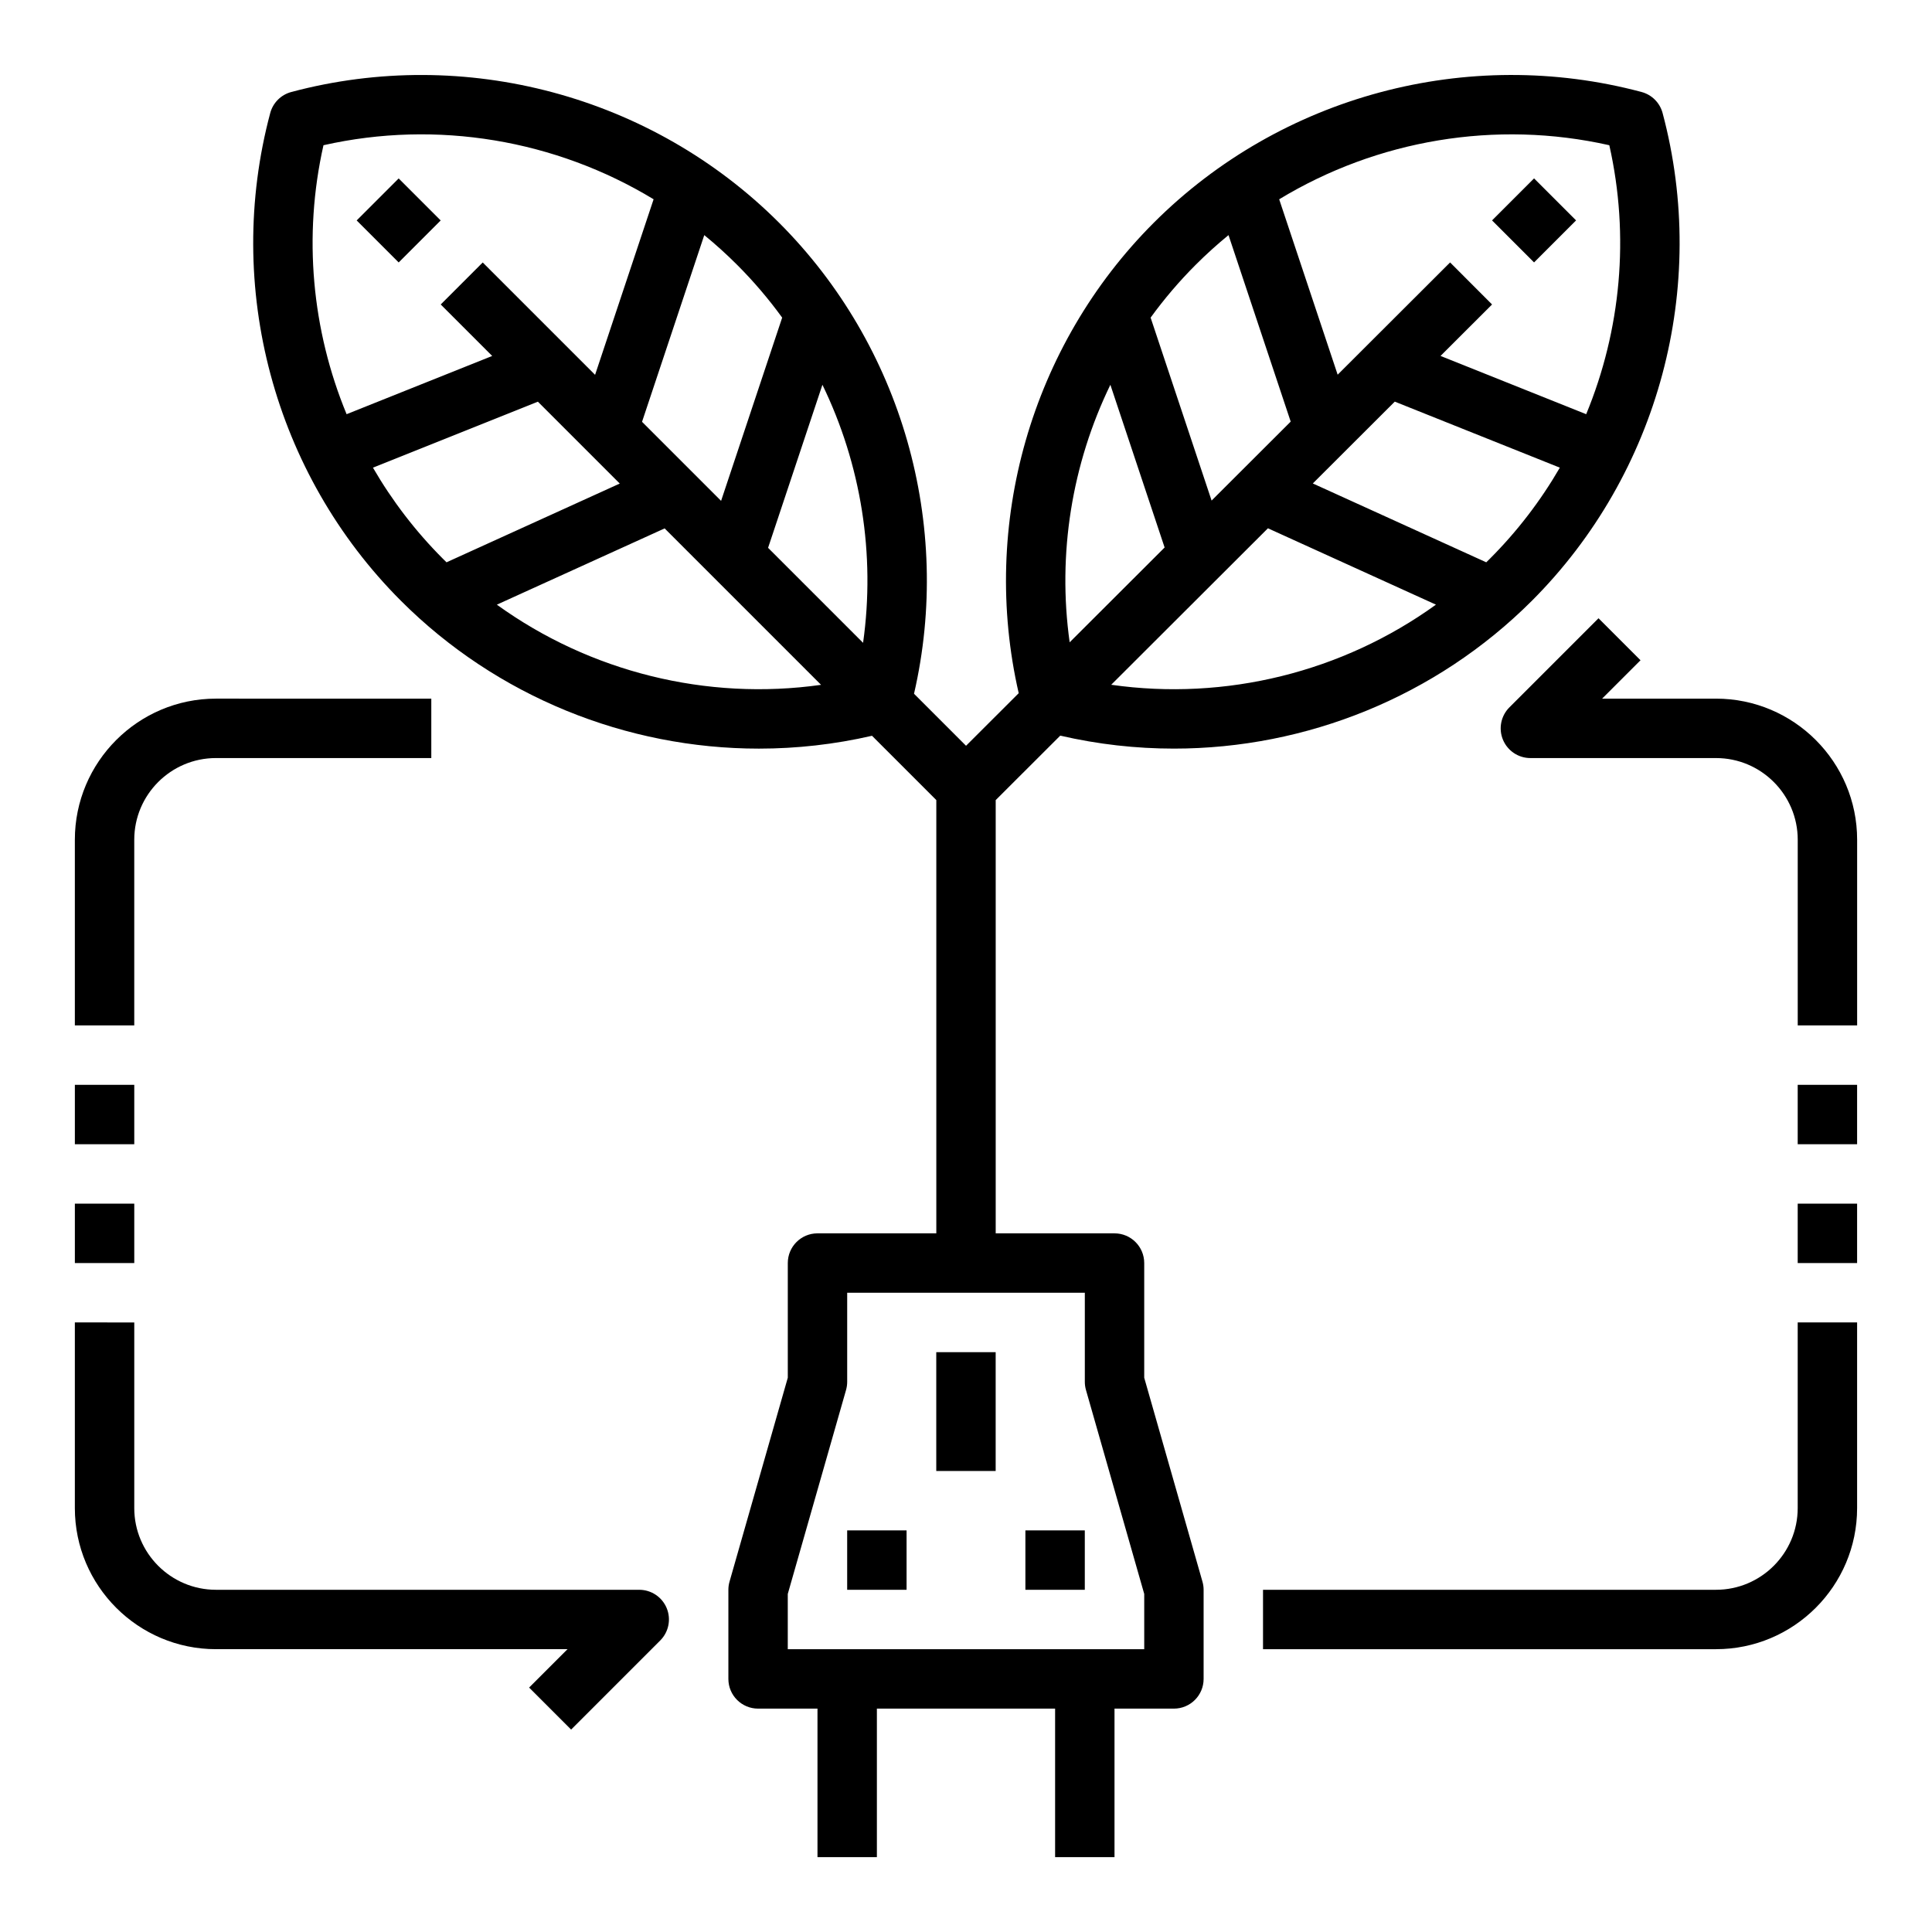
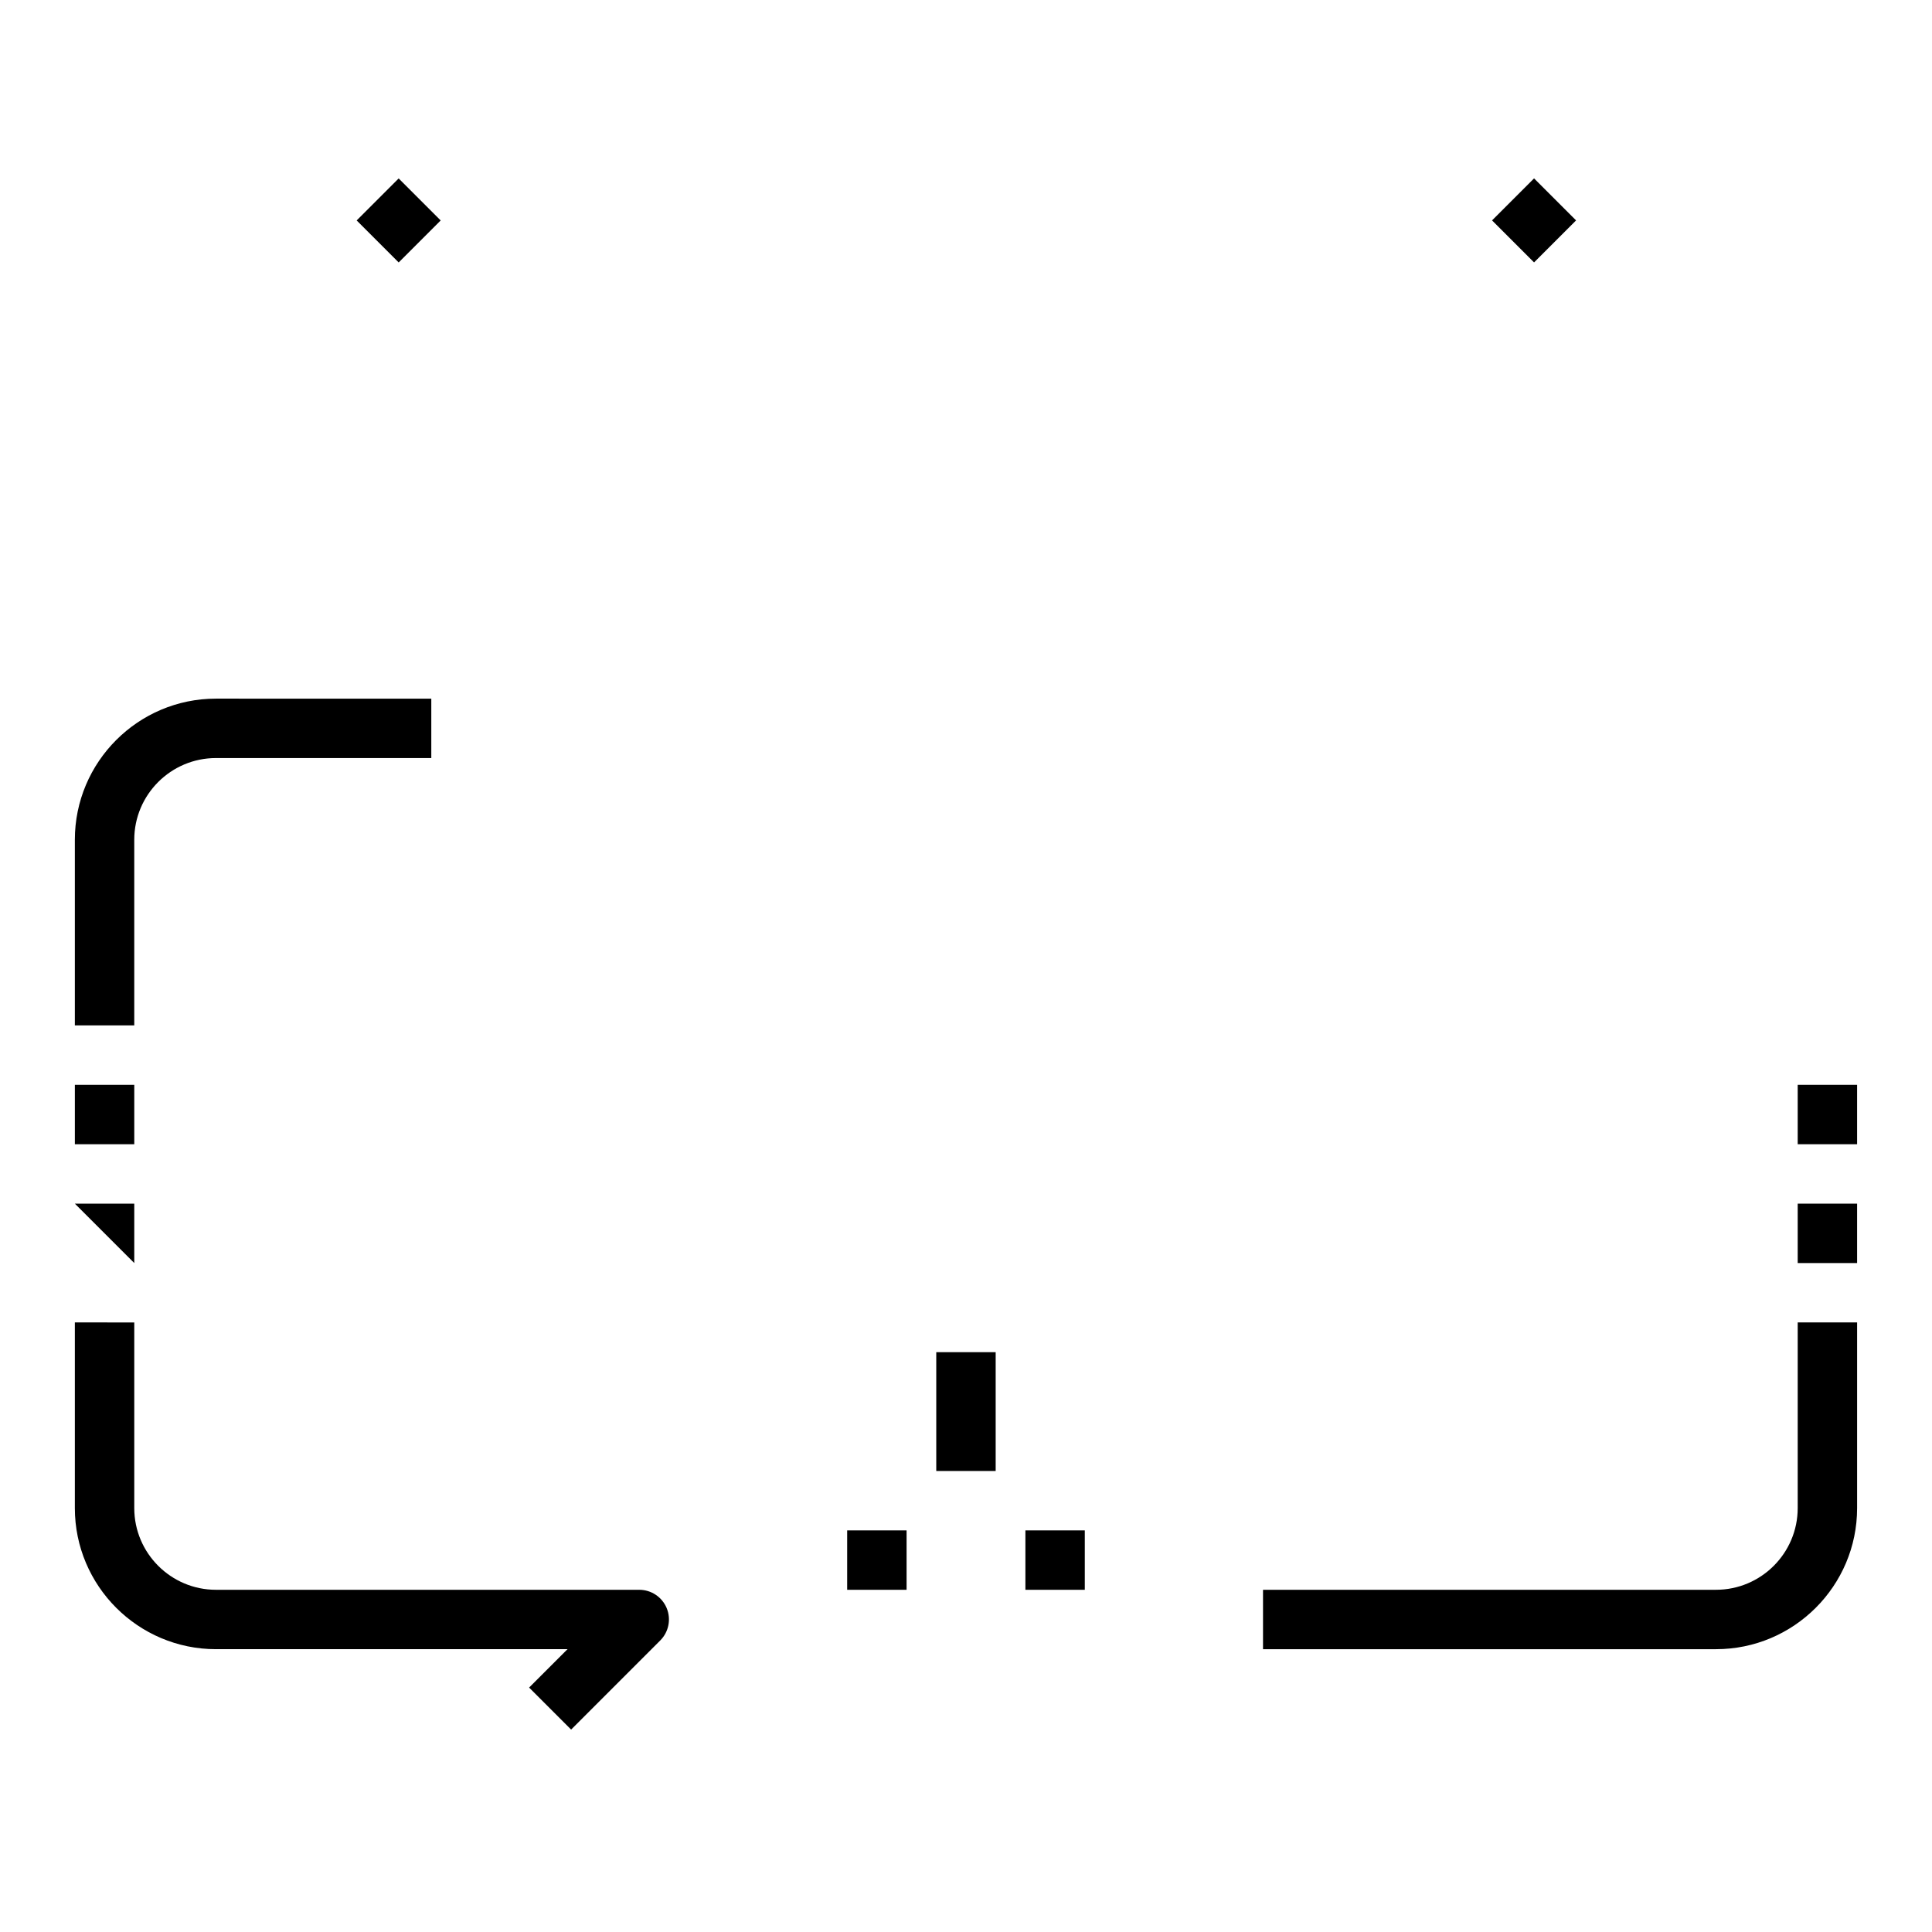
<svg xmlns="http://www.w3.org/2000/svg" fill="#000000" width="800px" height="800px" version="1.1" viewBox="144 144 512 512">
  <g>
    <path d="m238.52 202.42 11.133-11.133 11.133 11.133-11.133 11.133z" />
    <path d="m539.41 202.41 11.133-11.133 11.133 11.133-11.133 11.133z" />
    <path d="m179.58 366.54c0-11.938 9.711-21.648 21.648-21.648h57.07v-15.742l-57.07-0.004c-20.617 0-37.391 16.773-37.391 37.391v49.199h15.742z" />
    <path d="m163.84 431.49h15.742v15.742h-15.742z" />
-     <path d="m163.84 462.98h15.742v15.742h-15.742z" />
+     <path d="m163.84 462.98h15.742v15.742z" />
    <path d="m313.41 565.31h-112.18c-11.938 0-21.648-9.711-21.648-21.648v-49.199l-15.746-0.004v49.199c0 20.617 16.773 37.391 37.391 37.391h93.172l-10.18 10.176 11.133 11.133 23.617-23.617c2.25-2.25 2.926-5.637 1.707-8.578-1.219-2.934-4.086-4.852-7.269-4.852z" />
-     <path d="m598.77 329.15h-30.195l10.18-10.176-11.133-11.133-23.617 23.617c-2.25 2.25-2.926 5.637-1.707 8.578 1.223 2.941 4.09 4.859 7.273 4.859h49.199c11.938 0 21.648 9.711 21.648 21.648v49.199h15.742v-49.199c0.004-20.617-16.77-37.395-37.391-37.395z" />
    <path d="m620.41 431.49h15.742v15.742h-15.742z" />
    <path d="m620.41 462.98h15.742v15.742h-15.742z" />
    <path d="m620.41 543.66c0 11.938-9.711 21.648-21.648 21.648h-120.05v15.742h120.05c20.617 0 37.391-16.773 37.391-37.391v-49.199h-15.742z" />
-     <path d="m447.23 509.11v-30.387c0-4.348-3.523-7.871-7.871-7.871h-31.488v-114.82l17.109-17.082c9.973 2.309 20.074 3.438 30.121 3.438 35.105 0 69.48-13.793 94.852-39.164 33.676-33.676 46.953-83.211 34.652-129.27-0.727-2.723-2.852-4.848-5.574-5.574-46.062-12.301-95.598 0.977-129.27 34.652-32.555 32.559-46.047 79.938-35.793 124.67l-13.957 13.934-13.785-13.785c10.32-44.781-3.168-92.23-35.758-124.82-33.68-33.672-83.219-46.949-129.28-34.648-2.723 0.727-4.848 2.852-5.574 5.574-12.301 46.062 0.977 95.598 34.652 129.27 25.371 25.371 59.742 39.164 94.852 39.164 9.992 0 20.047-1.117 29.973-3.406l17.043 17.043v114.82h-31.488c-4.348 0-7.871 3.523-7.871 7.871v30.387l-15.441 54.043c-0.203 0.703-0.305 1.43-0.305 2.164v23.617c0 4.348 3.523 7.871 7.871 7.871h15.742v39.359h15.742v-39.359h47.23v39.359h15.742v-39.359h15.742c4.348 0 7.871-3.523 7.871-7.871v-23.617c0-0.73-0.102-1.461-0.305-2.164zm-8.75-183.64 41.535-41.469 44.527 20.238c-24.746 17.867-55.719 25.559-86.062 21.23zm100.33-33.375c-0.309 0.309-0.621 0.613-0.934 0.922l-45.965-20.895 21.719-21.684 43.742 17.496c-5.059 8.727-11.266 16.863-18.562 24.16zm31.676-109.61c5.43 24.078 3.074 49.004-6.129 71.281l-38.602-15.441 13.656-13.637-11.121-11.141-29.797 29.75-15.496-46.484c25.934-15.73 57.375-21.117 87.488-14.328zm-109.6 31.676c2.777-2.777 5.676-5.394 8.684-7.856l16.477 49.426-20.961 20.926-16.16-48.484c3.586-4.938 7.574-9.629 11.961-14.012zm-22.625 31.809 14.375 43.121-25.164 25.125c-3.285-23.441 0.594-47.242 10.789-68.246zm-98.938-31.809c4.383 4.383 8.375 9.074 11.961 14.012l-16.188 48.559-20.949-20.949 16.492-49.477c3.008 2.457 5.906 5.078 8.684 7.856zm-109.6-31.676c30.113-6.793 61.555-1.406 87.488 14.324l-15.508 46.523-29.777-29.777-11.133 11.133 13.645 13.645-38.586 15.434c-9.203-22.277-11.559-47.203-6.129-71.281zm31.676 109.61c-7.293-7.293-13.504-15.434-18.562-24.16l43.711-17.484 21.695 21.695-45.914 20.871c-0.312-0.309-0.625-0.613-0.93-0.922zm14.27 12.148 44.465-20.211 41.457 41.457c-30.301 4.281-61.215-3.41-85.922-21.246zm97.055 10.113-25.176-25.176 14.402-43.211c10.215 21.047 14.09 44.902 10.773 68.387zm74.508 266.7h-94.465v-14.641l15.441-54.043c0.199-0.703 0.305-1.434 0.305-2.164v-23.617h62.977v23.617c0 0.73 0.102 1.461 0.305 2.164l15.438 54.043z" />
    <path d="m368.51 549.57h15.742v15.742h-15.742z" />
    <path d="m415.74 549.57h15.742v15.742h-15.742z" />
    <path d="m392.12 502.34h15.742v31.488h-15.742z" />
  </g>
</svg>